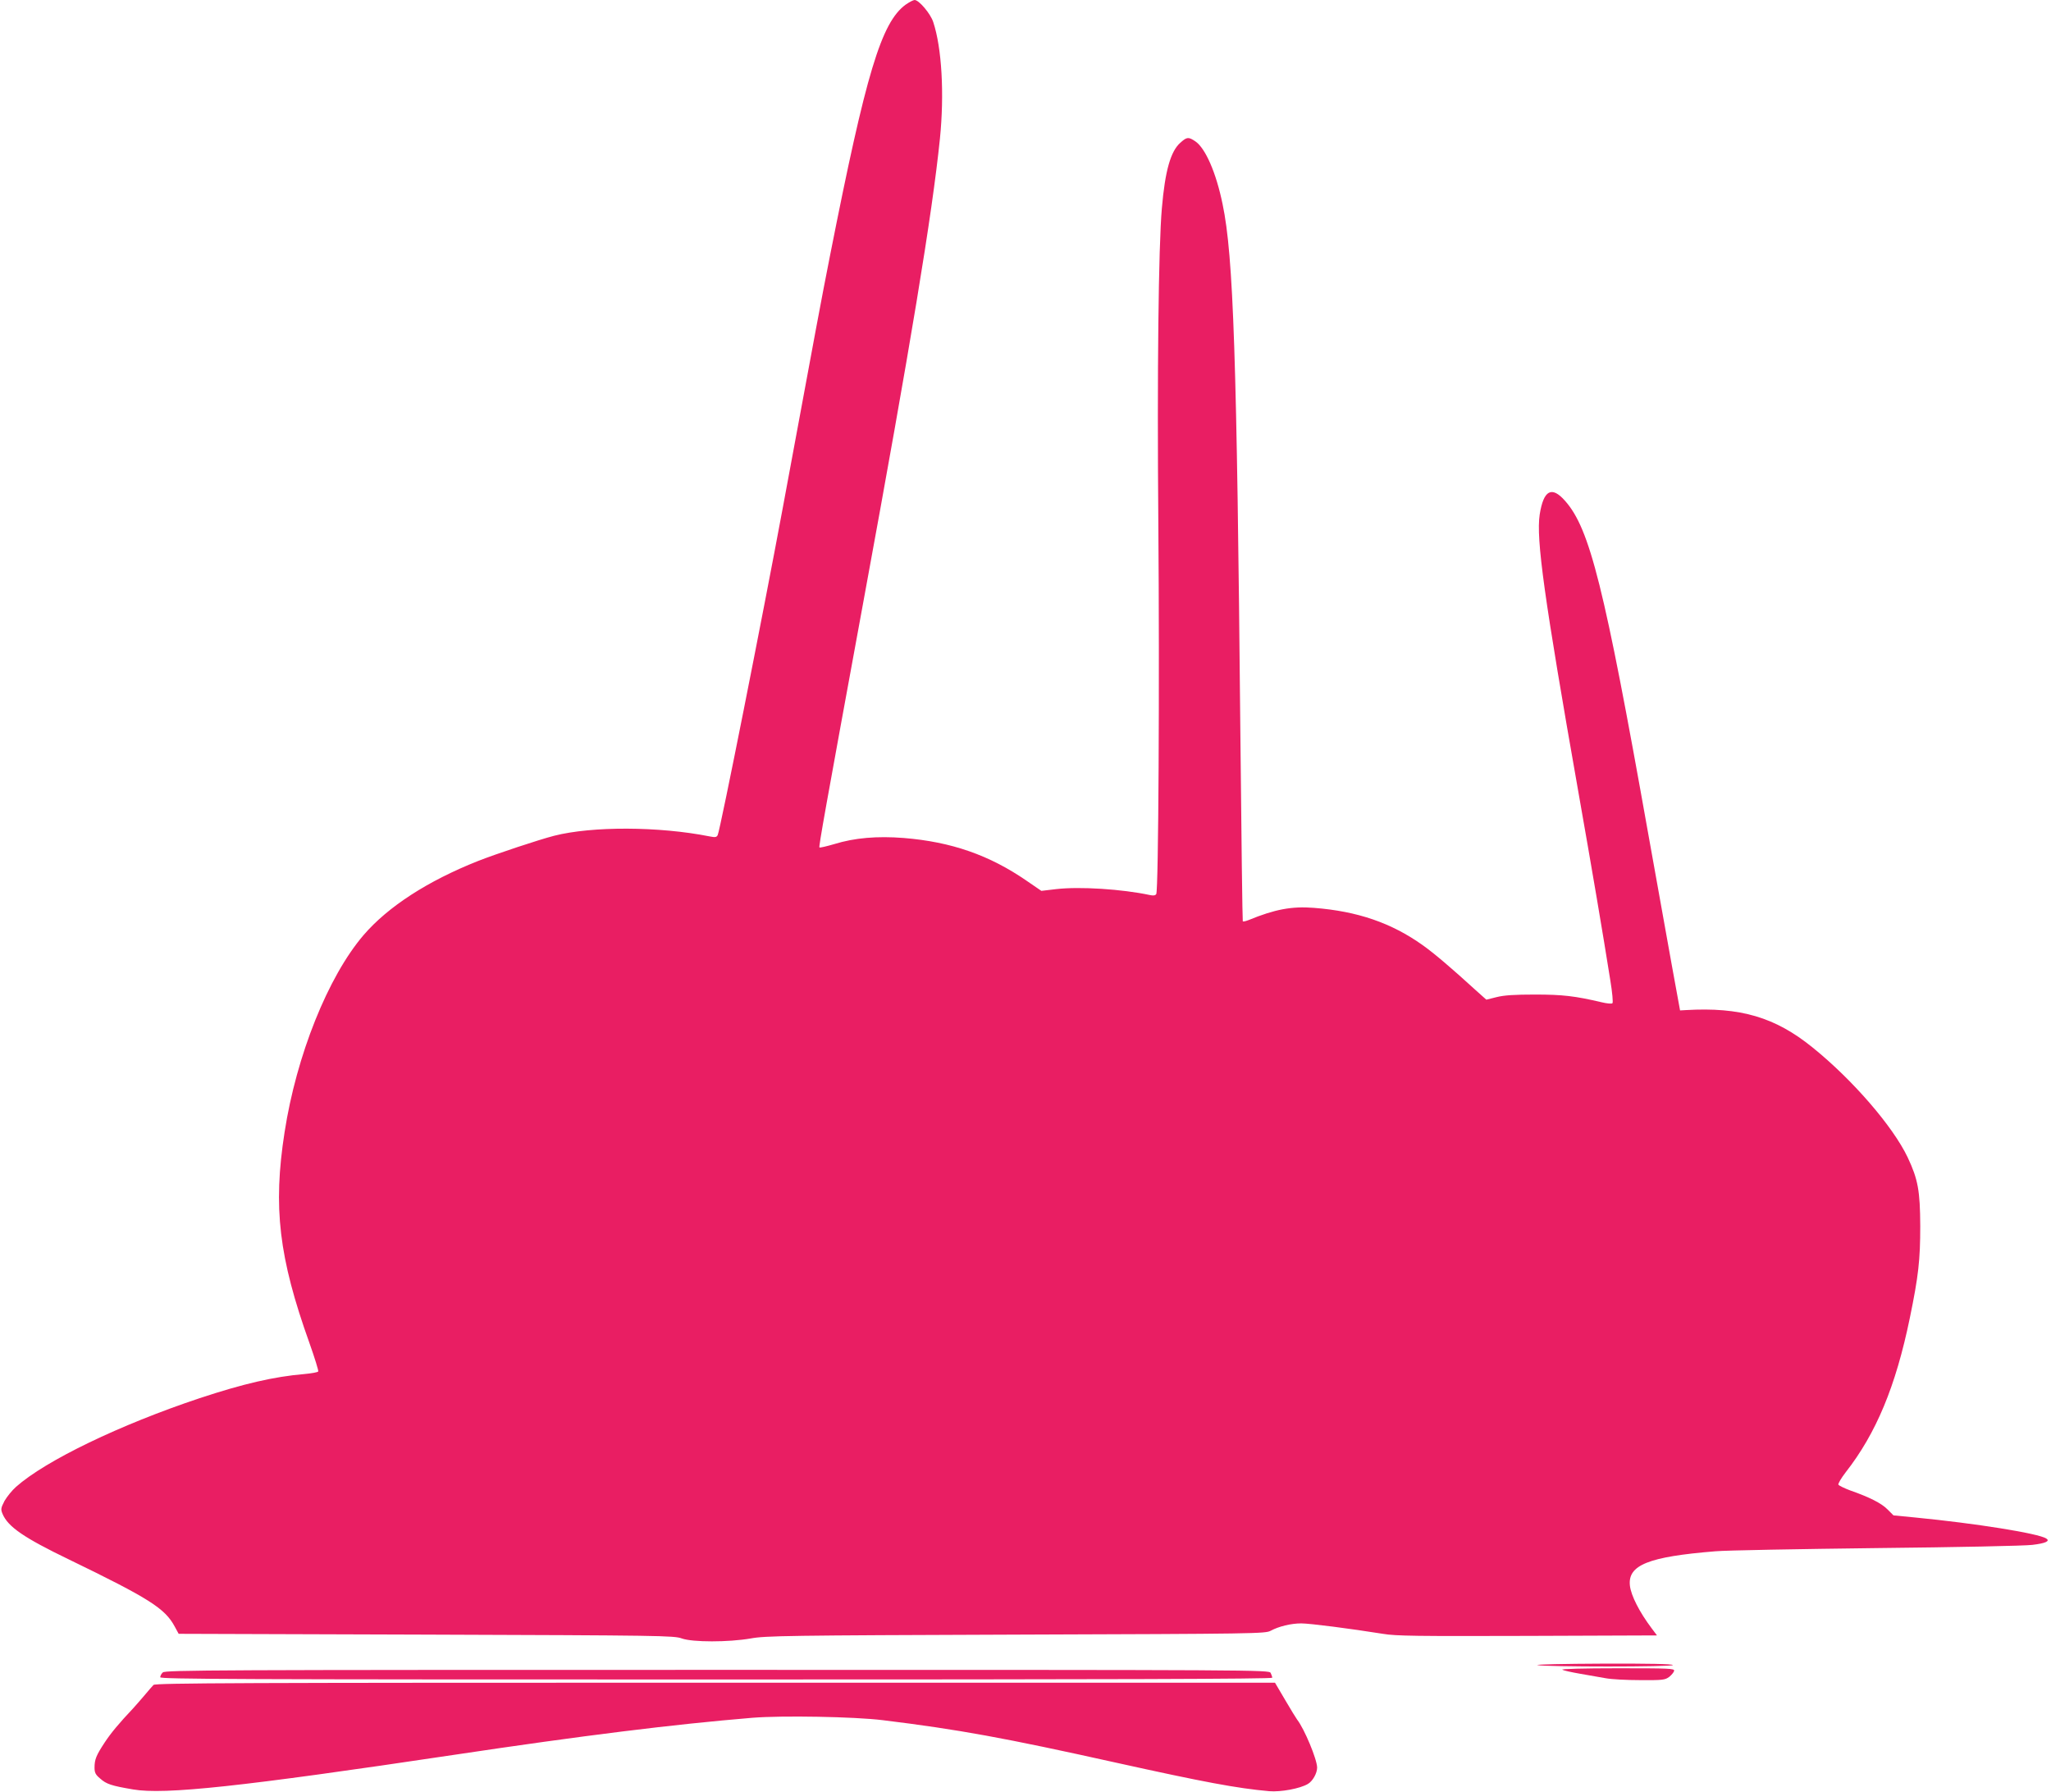
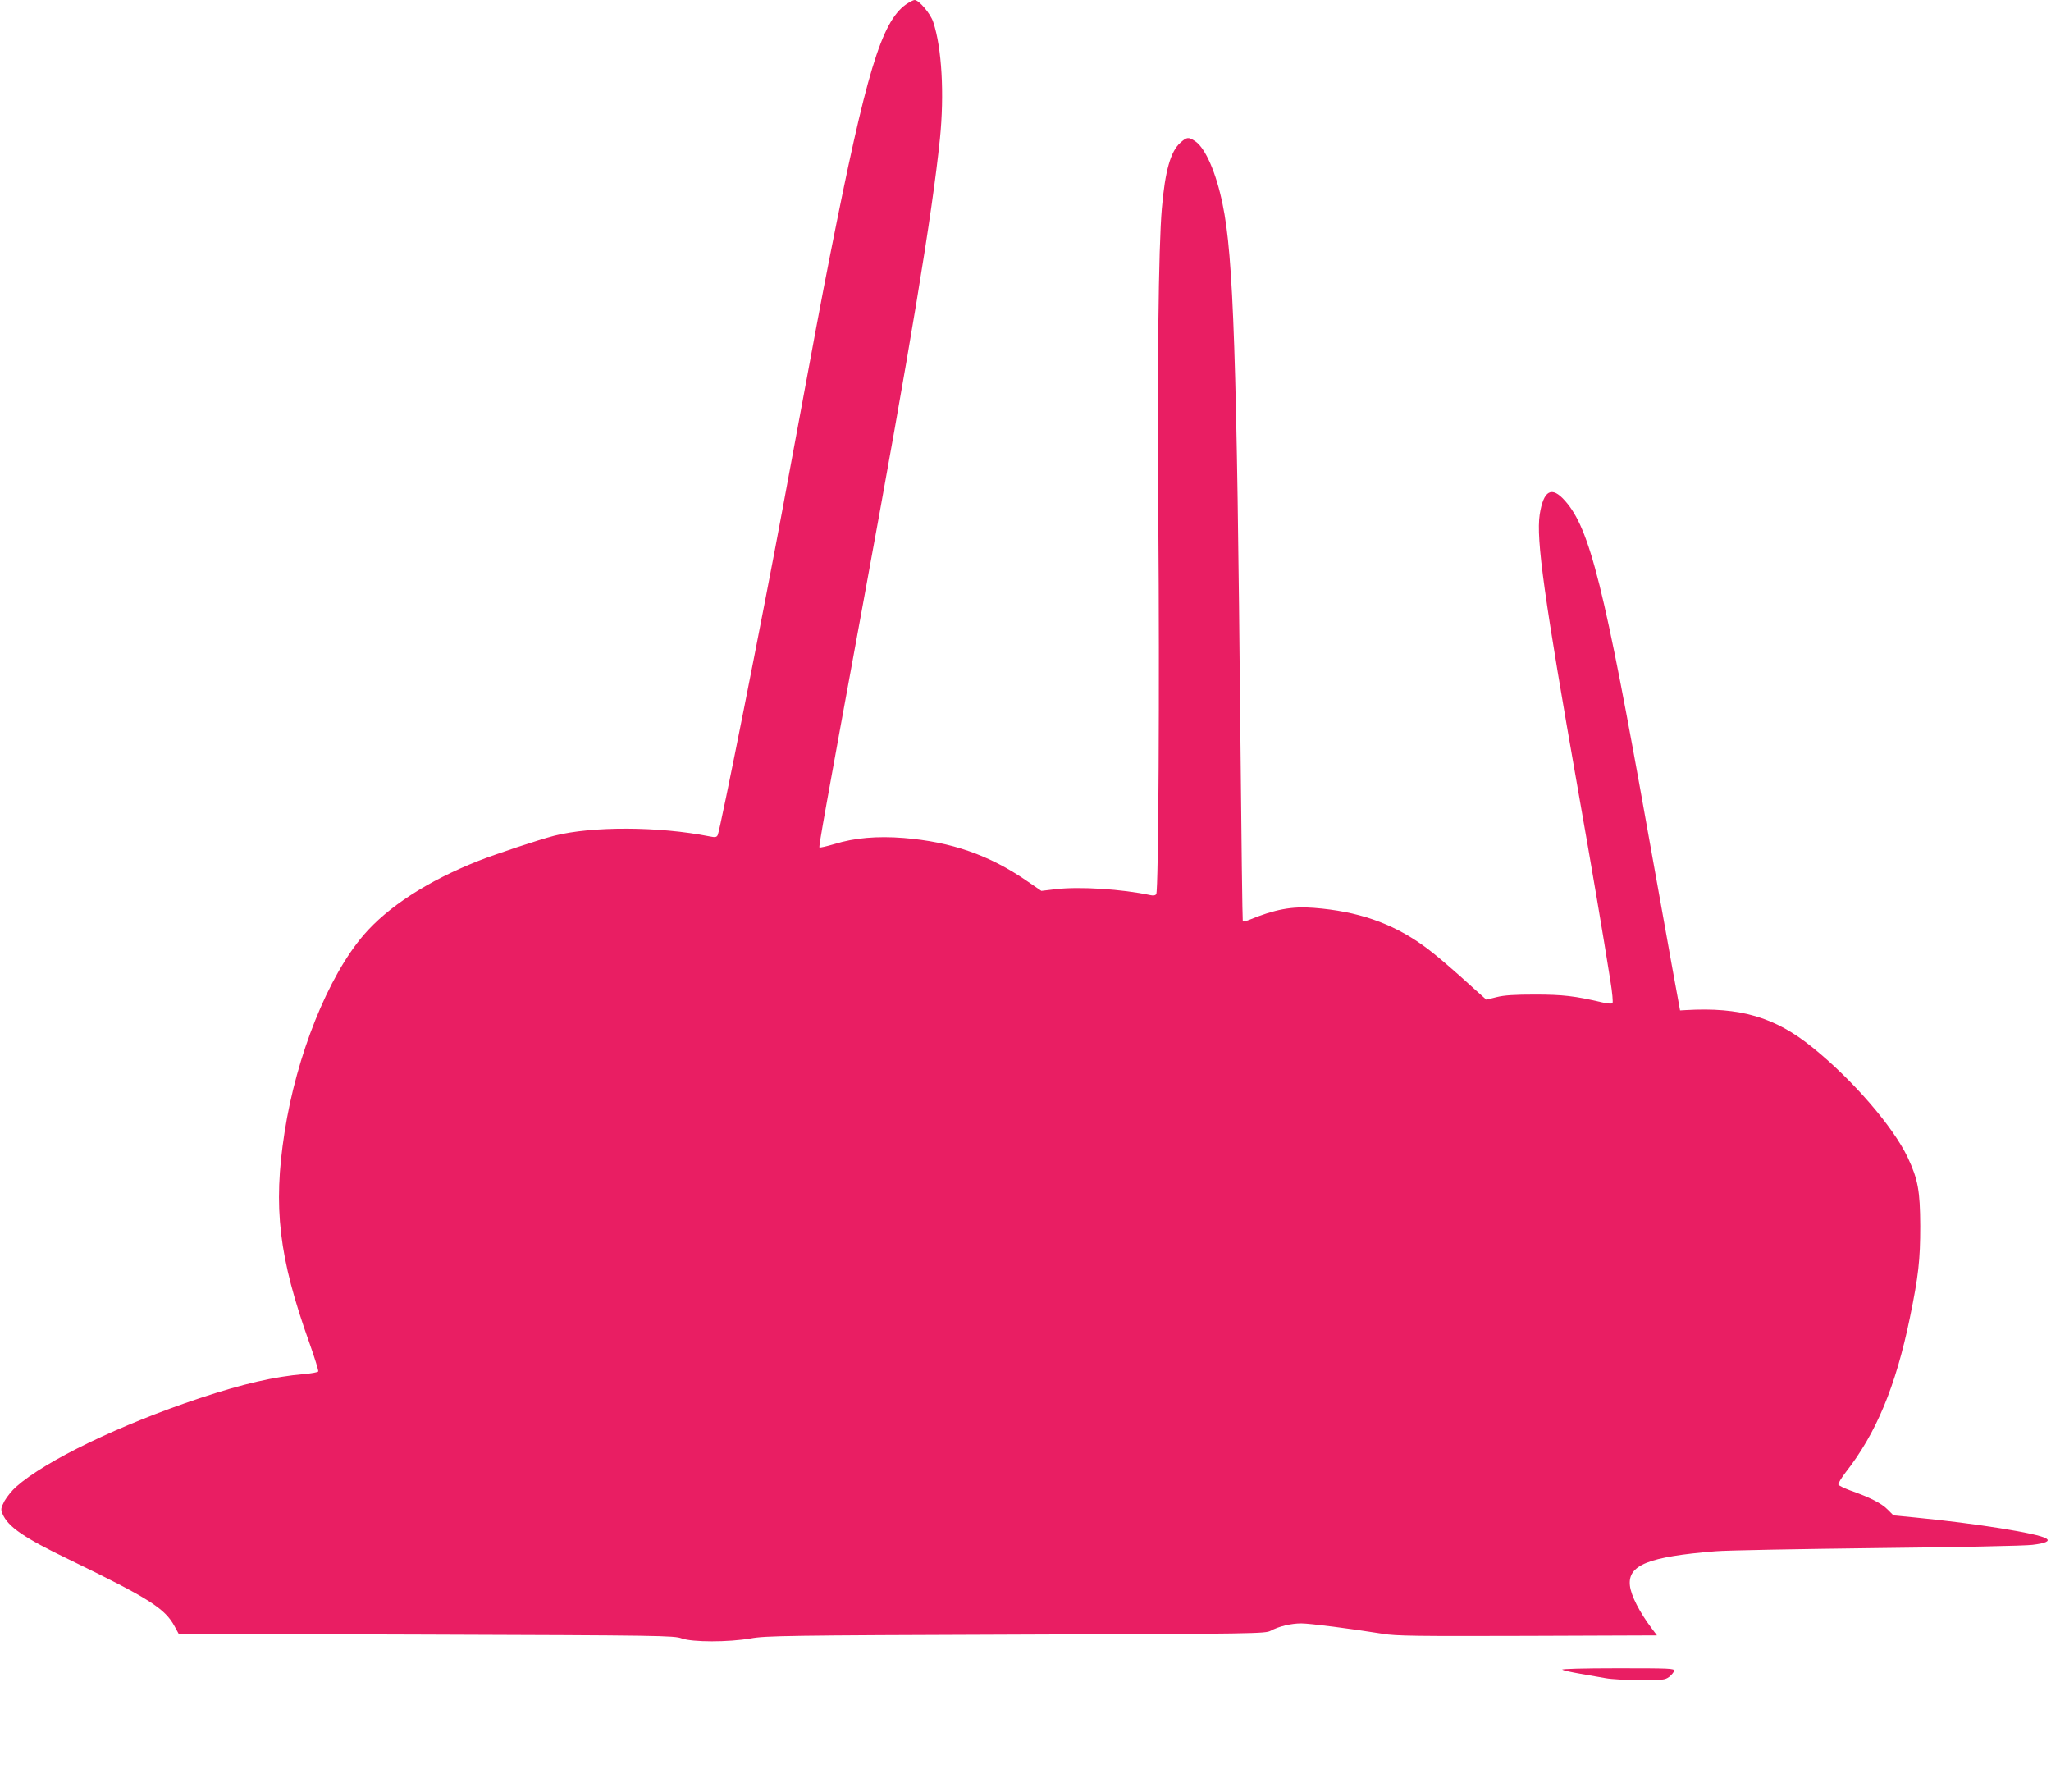
<svg xmlns="http://www.w3.org/2000/svg" version="1.0" width="1280pt" height="1118pt" viewBox="0 0 1280 1118" preserveAspectRatio="xMidYMid meet">
  <g transform="translate(0,1118) scale(0.1,-0.1)" fill="#e91e63" stroke="none">
    <path d="M5652 11151 c-152 -111 -247 -427 -471 -1561 -60 -304 -77 -398 -296 -1580 -123 -663 -391 -2014 -406 -2041 -7 -14 -16 -15 -51 -8 -317 63 -733 64 -969 4 -97 -25 -362 -113 -474 -157 -316 -125 -564 -286 -716 -463 -222 -259 -419 -751 -493 -1230 -73 -469 -36 -781 155 -1315 33 -93 58 -174 55 -178 -3 -5 -42 -12 -86 -16 -189 -16 -380 -60 -655 -151 -495 -165 -959 -388 -1145 -553 -25 -22 -57 -62 -72 -88 -23 -45 -24 -52 -12 -81 34 -80 132 -148 414 -284 501 -243 599 -305 660 -418 l25 -46 1545 -5 c1462 -5 1548 -6 1595 -24 68 -24 290 -24 430 0 92 17 229 19 1655 24 1505 5 1556 6 1590 24 50 27 126 46 191 46 54 0 309 -33 509 -65 81 -14 212 -15 903 -13 l808 3 -33 44 c-76 101 -129 204 -136 267 -14 128 115 180 533 214 66 6 520 14 1010 20 489 5 925 14 969 20 84 10 112 24 86 40 -51 32 -439 94 -819 131 l-134 13 -37 37 c-38 39 -114 77 -234 119 -37 14 -70 30 -73 36 -2 7 18 41 45 76 191 244 313 537 401 964 54 262 65 362 65 574 -1 219 -14 291 -78 427 -92 194 -344 485 -593 686 -234 190 -452 254 -793 234 l-35 -2 -52 285 c-28 157 -95 528 -148 825 -273 1534 -363 1895 -517 2069 -84 96 -135 68 -159 -85 -23 -152 28 -520 241 -1729 85 -482 154 -888 200 -1179 12 -73 18 -137 13 -141 -4 -5 -35 -2 -68 6 -166 39 -243 48 -415 48 -128 0 -192 -4 -240 -16 l-64 -16 -66 59 c-149 136 -259 230 -331 281 -195 139 -407 212 -679 233 -138 11 -244 -9 -407 -76 -18 -7 -34 -11 -37 -8 -2 2 -9 528 -15 1169 -22 2351 -43 2983 -111 3306 -40 196 -107 349 -170 392 -43 29 -53 28 -94 -9 -60 -53 -95 -174 -115 -409 -21 -237 -30 -1029 -22 -1970 8 -986 1 -2286 -13 -2309 -6 -9 -18 -11 -40 -6 -174 37 -436 54 -584 37 l-93 -11 -92 63 c-232 160 -470 243 -767 267 -166 13 -307 1 -433 -38 -48 -14 -90 -24 -93 -21 -5 6 34 224 276 1543 294 1599 427 2403 476 2880 28 278 12 566 -42 728 -17 52 -89 137 -116 137 -8 0 -33 -13 -56 -29z" />
-     <path d="M9595 790 c47 -12 845 -12 845 0 0 7 -152 10 -437 9 -241 -1 -424 -5 -408 -9z" />
    <path d="M9750 761 c8 -5 58 -16 110 -25 52 -9 124 -22 160 -28 36 -7 133 -12 217 -12 139 -1 154 1 180 20 15 12 29 29 31 38 3 15 -28 16 -355 16 -210 0 -352 -4 -343 -9z" />
-     <path d="M1016 744 c-9 -8 -16 -22 -16 -30 0 -12 469 -14 3470 -14 2449 0 3470 3 3470 11 0 6 -5 19 -10 30 -11 19 -60 19 -3455 19 -3117 0 -3445 -1 -3459 -16z" />
-     <path d="M958 666 c-7 -7 -33 -37 -58 -67 -25 -29 -56 -65 -70 -80 -86 -91 -137 -152 -176 -211 -54 -82 -64 -107 -64 -158 0 -31 6 -44 35 -68 39 -35 70 -45 205 -68 198 -34 674 17 2005 216 809 121 1366 190 1860 231 185 15 638 7 815 -15 473 -58 762 -111 1455 -265 547 -121 754 -160 956 -178 72 -6 192 16 241 45 30 17 58 67 58 102 0 51 -80 243 -125 300 -6 8 -40 63 -75 123 l-63 107 -3493 0 c-2943 0 -3495 -2 -3506 -14z" />
  </g>
</svg>